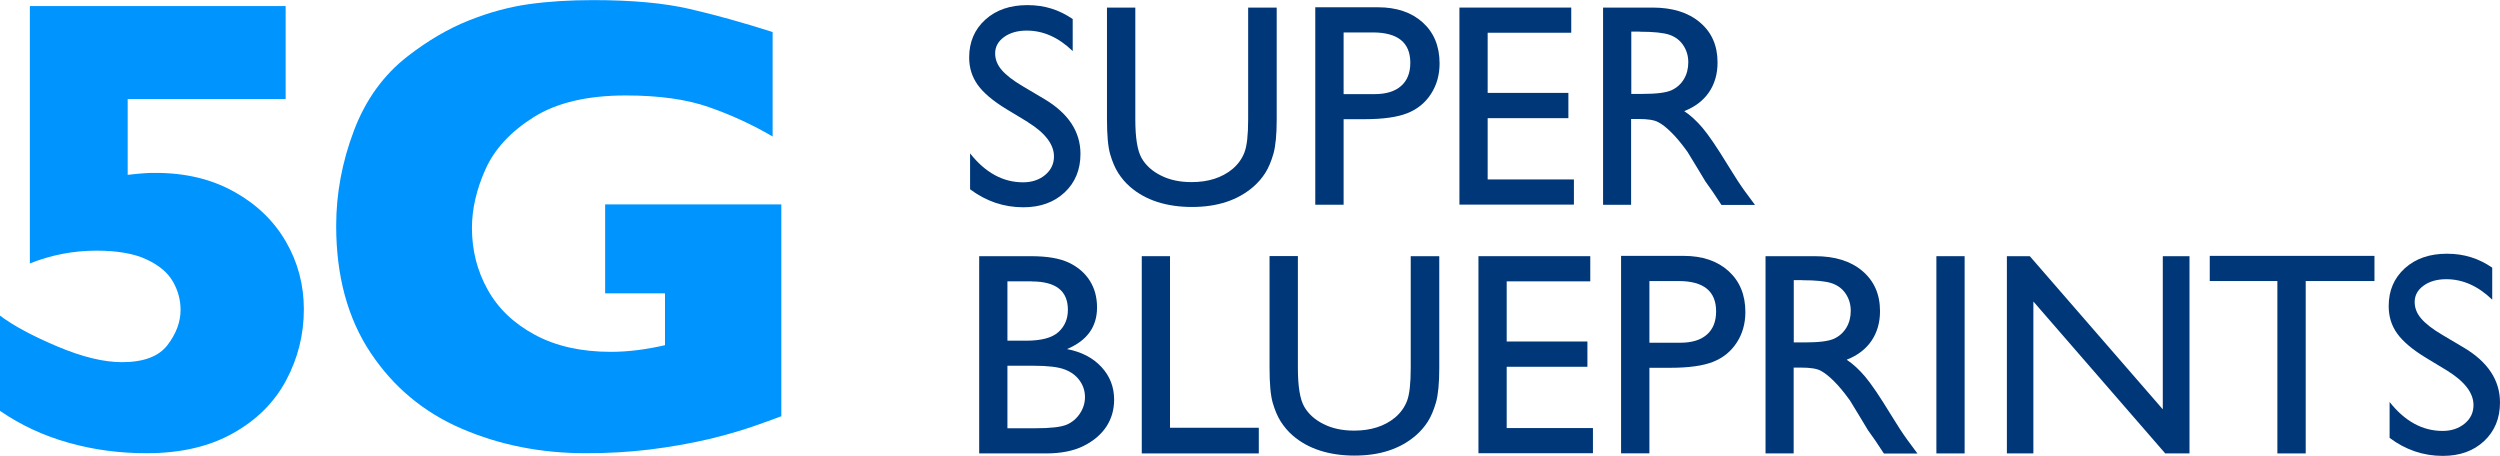
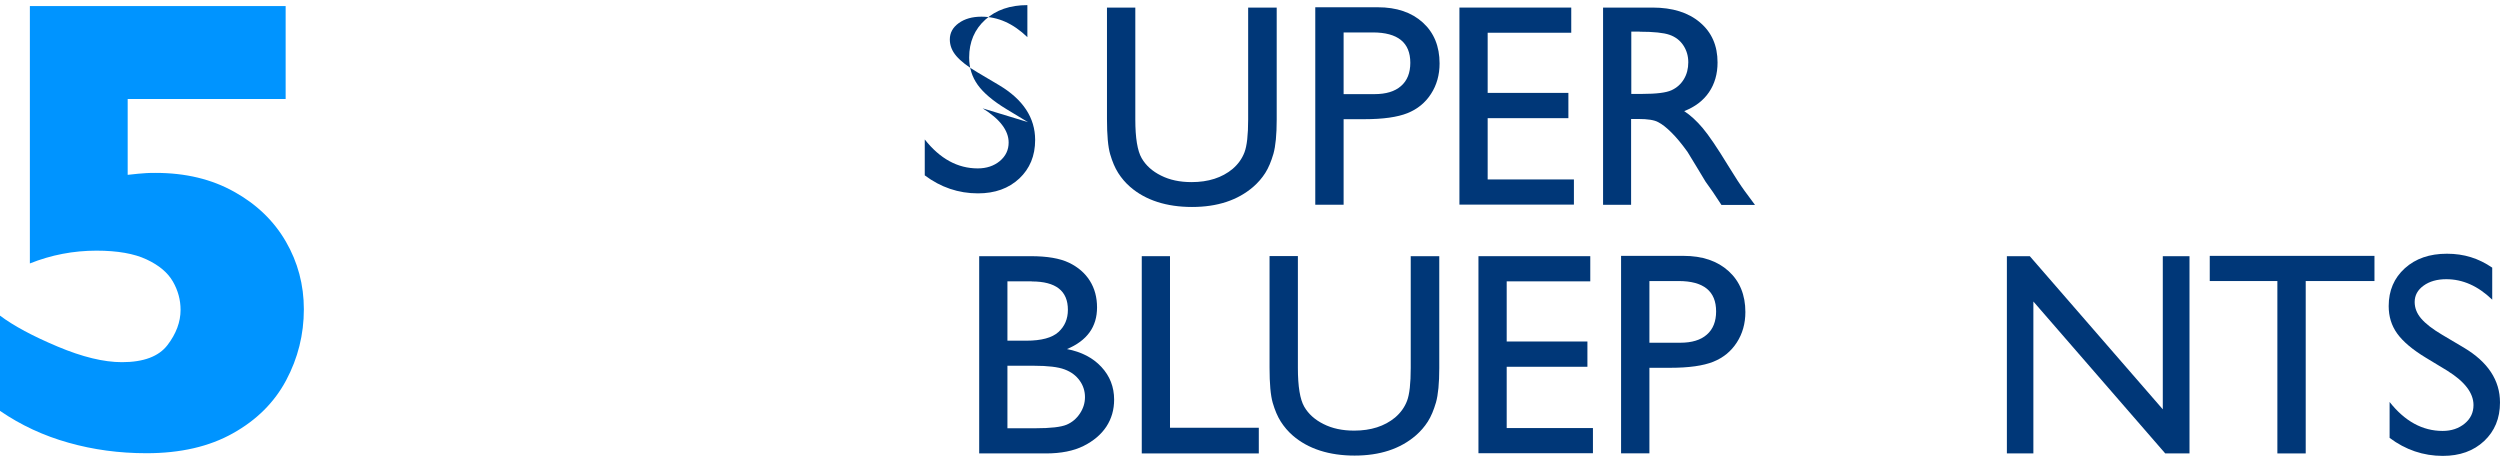
<svg xmlns="http://www.w3.org/2000/svg" id="Layer_1" viewBox="0 0 244.36 44.54">
  <defs>
    <style>
      .cls-1 {
        fill: #003778;
      }

      .cls-2 {
        fill: #0094ff;
      }
    </style>
  </defs>
  <g>
-     <path class="cls-1" d="M100.48,11.94l-2.1-1.27c-1.32-.8-2.25-1.59-2.81-2.37-.56-.78-.84-1.67-.84-2.68,0-1.52.53-2.75,1.58-3.7,1.05-.95,2.42-1.42,4.11-1.42s3.09.45,4.43,1.36v3.13c-1.39-1.34-2.88-2-4.49-2-.9,0-1.64.21-2.22.63-.58.42-.87.95-.87,1.6,0,.58.21,1.12.64,1.62.43.5,1.11,1.03,2.06,1.59l2.11,1.25c2.35,1.4,3.53,3.19,3.53,5.36,0,1.55-.52,2.8-1.55,3.77-1.04.97-2.38,1.45-4.04,1.45-1.9,0-3.64-.59-5.2-1.76v-3.51c1.49,1.89,3.22,2.83,5.18,2.83.86,0,1.58-.24,2.16-.72.57-.48.86-1.08.86-1.81,0-1.17-.85-2.29-2.54-3.34Z" />
+     <path class="cls-1" d="M100.48,11.94l-2.1-1.27c-1.32-.8-2.25-1.59-2.81-2.37-.56-.78-.84-1.67-.84-2.68,0-1.52.53-2.75,1.58-3.7,1.05-.95,2.42-1.42,4.11-1.42v3.13c-1.39-1.34-2.88-2-4.49-2-.9,0-1.64.21-2.22.63-.58.42-.87.95-.87,1.6,0,.58.21,1.12.64,1.62.43.5,1.11,1.03,2.06,1.59l2.11,1.25c2.35,1.4,3.53,3.19,3.53,5.36,0,1.55-.52,2.8-1.55,3.77-1.04.97-2.38,1.45-4.04,1.45-1.9,0-3.64-.59-5.2-1.76v-3.51c1.49,1.89,3.22,2.83,5.18,2.83.86,0,1.58-.24,2.16-.72.57-.48.86-1.08.86-1.81,0-1.17-.85-2.29-2.54-3.34Z" />
    <path class="cls-1" d="M122.02.74h2.77v10.94c0,1.48-.11,2.6-.32,3.35-.22.75-.48,1.38-.8,1.88-.32.5-.71.95-1.17,1.35-1.53,1.32-3.52,1.97-5.99,1.97s-4.53-.65-6.04-1.96c-.46-.4-.85-.86-1.17-1.36-.32-.5-.58-1.12-.79-1.84-.21-.73-.31-1.87-.31-3.42V.74h2.77v10.94c0,1.81.21,3.07.62,3.78.41.71,1.04,1.28,1.89,1.7.85.43,1.84.64,2.99.64,1.64,0,2.97-.43,4-1.28.54-.46.93-1,1.17-1.63.24-.63.36-1.7.36-3.22V.74Z" />
    <path class="cls-1" d="M128.56,20.02V.71h6.11c1.84,0,3.31.5,4.4,1.49,1.09.99,1.64,2.33,1.64,4,0,1.12-.28,2.12-.84,2.98-.56.87-1.33,1.49-2.3,1.88-.98.39-2.37.59-4.2.59h-2.04v8.36h-2.77ZM134.19,3.17h-2.86v6.03h3.02c1.12,0,1.99-.26,2.59-.79.61-.53.91-1.29.91-2.27,0-1.98-1.22-2.97-3.67-2.97Z" />
    <path class="cls-1" d="M142.65.74h10.93v2.46h-8.17v5.88h7.89v2.47h-7.89v5.99h8.43v2.46h-11.19V.74Z" />
    <path class="cls-1" d="M156.69,20.02V.74h4.83c1.95,0,3.5.48,4.64,1.45,1.15.97,1.72,2.27,1.72,3.92,0,1.12-.28,2.09-.84,2.91-.56.82-1.37,1.43-2.42,1.84.62.41,1.22.96,1.81,1.66.59.7,1.42,1.92,2.48,3.66.67,1.1,1.21,1.92,1.61,2.47l1.02,1.38h-3.28l-.84-1.27s-.08-.12-.17-.24l-.54-.76-.85-1.41-.92-1.51c-.57-.79-1.09-1.42-1.57-1.89-.47-.47-.9-.81-1.29-1.01-.38-.21-1.02-.31-1.93-.31h-.72v8.39h-2.76ZM160.28,3.09h-.83v6.09h1.05c1.4,0,2.36-.12,2.88-.36.52-.24.92-.6,1.21-1.08.29-.48.43-1.03.43-1.65s-.16-1.16-.48-1.65c-.32-.49-.78-.84-1.36-1.04-.58-.2-1.55-.3-2.91-.3Z" />
    <path class="cls-1" d="M102.24,44.32h-6.53v-19.28h5.05c1.59,0,2.83.21,3.73.64.89.43,1.57,1.02,2.04,1.77.47.75.7,1.62.7,2.6,0,1.9-.98,3.25-2.94,4.07,1.41.27,2.53.85,3.36,1.74.83.89,1.25,1.96,1.25,3.2,0,.98-.25,1.86-.76,2.64-.51.77-1.25,1.4-2.23,1.89-.98.49-2.21.73-3.68.73ZM100.84,27.5h-2.37v5.8h1.84c1.47,0,2.52-.28,3.14-.84s.93-1.29.93-2.18c0-1.85-1.18-2.77-3.53-2.77ZM101.05,35.75h-2.58v6.11h2.72c1.51,0,2.53-.12,3.07-.35.54-.23.97-.6,1.3-1.1.33-.5.49-1.03.49-1.6s-.17-1.13-.52-1.61c-.35-.49-.83-.85-1.47-1.09-.63-.24-1.64-.36-3.01-.36Z" />
    <path class="cls-1" d="M111.6,25.04h2.76v16.77h8.68v2.51h-11.44v-19.28Z" />
    <path class="cls-1" d="M137.91,25.04h2.77v10.94c0,1.48-.11,2.6-.32,3.35-.22.75-.48,1.38-.8,1.88-.32.5-.71.95-1.17,1.35-1.53,1.32-3.52,1.97-5.99,1.97s-4.53-.65-6.04-1.96c-.46-.4-.85-.86-1.17-1.36-.32-.5-.58-1.12-.79-1.84-.21-.73-.31-1.87-.31-3.42v-10.92h2.77v10.94c0,1.81.21,3.07.62,3.78.41.71,1.04,1.28,1.89,1.7.85.43,1.84.64,2.99.64,1.64,0,2.97-.43,4-1.28.54-.46.93-1,1.17-1.63.24-.63.36-1.7.36-3.22v-10.94Z" />
    <path class="cls-1" d="M144.51,25.04h10.93v2.46h-8.17v5.88h7.89v2.47h-7.89v5.99h8.43v2.46h-11.19v-19.25Z" />
    <path class="cls-1" d="M158.45,44.32v-19.31h6.11c1.84,0,3.31.5,4.4,1.49,1.09.99,1.64,2.33,1.64,4,0,1.12-.28,2.12-.84,2.98-.56.87-1.33,1.49-2.3,1.88-.98.39-2.37.59-4.2.59h-2.04v8.36h-2.77ZM164.08,27.47h-2.86v6.03h3.02c1.12,0,1.99-.26,2.59-.79.61-.53.91-1.29.91-2.27,0-1.98-1.22-2.97-3.67-2.97Z" />
-     <path class="cls-1" d="M172.57,44.32v-19.28h4.83c1.95,0,3.5.48,4.64,1.45s1.72,2.27,1.72,3.92c0,1.12-.28,2.09-.84,2.91-.56.82-1.37,1.43-2.42,1.84.62.41,1.22.96,1.81,1.66.59.7,1.42,1.92,2.48,3.66.67,1.1,1.21,1.92,1.61,2.47l1.02,1.38h-3.28l-.84-1.27s-.08-.12-.17-.24l-.54-.76-.85-1.41-.92-1.51c-.57-.79-1.09-1.42-1.57-1.89-.47-.47-.9-.81-1.28-1.01-.38-.21-1.02-.31-1.93-.31h-.72v8.39h-2.76ZM176.16,27.38h-.83v6.09h1.05c1.4,0,2.36-.12,2.88-.36.52-.24.92-.6,1.21-1.08s.43-1.03.43-1.65-.16-1.16-.48-1.65c-.32-.49-.78-.84-1.36-1.04-.58-.2-1.55-.3-2.91-.3Z" />
-     <path class="cls-1" d="M189.27,25.04h2.76v19.28h-2.76v-19.28Z" />
    <path class="cls-1" d="M211.39,25.04h2.62v19.28h-2.37l-12.89-14.85v14.85h-2.59v-19.28h2.24l13,14.97v-14.97Z" />
    <path class="cls-1" d="M215.98,25.01h16.11v2.46h-6.72v16.85h-2.77v-16.85h-6.61v-2.46Z" />
    <path class="cls-1" d="M239.22,36.24l-2.1-1.27c-1.32-.8-2.25-1.59-2.81-2.37-.56-.78-.83-1.67-.83-2.68,0-1.52.53-2.75,1.58-3.7s2.42-1.42,4.11-1.42,3.09.45,4.43,1.36v3.13c-1.39-1.34-2.88-2-4.49-2-.9,0-1.64.21-2.22.63-.58.42-.87.95-.87,1.6,0,.58.21,1.12.64,1.62.43.5,1.11,1.03,2.06,1.59l2.11,1.25c2.35,1.4,3.53,3.19,3.53,5.36,0,1.55-.52,2.8-1.55,3.77-1.04.97-2.38,1.45-4.04,1.45-1.9,0-3.64-.59-5.2-1.76v-3.51c1.49,1.89,3.22,2.83,5.18,2.83.86,0,1.58-.24,2.16-.72.58-.48.86-1.08.86-1.81,0-1.17-.85-2.29-2.54-3.34Z" />
  </g>
  <g>
    <path class="cls-2" d="M29.7,30.23c0,2.47-.58,4.78-1.73,6.94-1.15,2.16-2.89,3.89-5.2,5.18-2.31,1.3-5.13,1.95-8.45,1.95-2.66,0-5.2-.34-7.63-1.03-2.43-.68-4.66-1.72-6.69-3.11v-9.31c1.33,1,3.2,2,5.62,3.02,2.42,1.02,4.52,1.53,6.3,1.53,2.12,0,3.6-.56,4.45-1.67.85-1.11,1.28-2.26,1.28-3.44,0-.98-.25-1.9-.75-2.77s-1.35-1.59-2.57-2.16c-1.21-.57-2.85-.86-4.9-.86-2.26,0-4.43.42-6.51,1.25V.59h25v9.09h-15.44v7.41c.33-.04.68-.08,1.04-.11.36-.03.62-.05.78-.06.16-.01.46-.02.92-.02,2.91,0,5.46.61,7.66,1.84,2.2,1.22,3.89,2.85,5.06,4.87,1.17,2.02,1.76,4.23,1.76,6.62Z" />
-     <path class="cls-2" d="M76.35,40.69c-.93.35-1.73.64-2.4.87-.66.23-1.3.44-1.91.62-.61.19-1.5.43-2.66.72-1.97.46-3.94.8-5.9,1.04-1.96.24-4.03.36-6.21.36-4.38,0-8.43-.8-12.14-2.4-3.72-1.6-6.69-4.08-8.92-7.44-2.23-3.36-3.35-7.49-3.35-12.39,0-3.15.58-6.25,1.73-9.29,1.15-3.04,2.91-5.47,5.28-7.3,1.95-1.51,3.93-2.67,5.93-3.47,2-.8,3.96-1.33,5.87-1.6,1.91-.27,4.02-.4,6.32-.4,3.8,0,6.93.29,9.4.86,2.47.57,5.18,1.32,8.13,2.26v10.21c-1.95-1.14-4.02-2.1-6.2-2.86-2.18-.77-4.9-1.15-8.16-1.15-3.76,0-6.76.71-9.01,2.13-2.25,1.42-3.82,3.12-4.7,5.09-.88,1.97-1.32,3.88-1.32,5.73,0,2.18.51,4.19,1.53,6.02,1.02,1.84,2.55,3.31,4.61,4.42,2.05,1.11,4.53,1.67,7.44,1.67,1.66,0,3.42-.22,5.29-.65v-5.07h-5.85v-8.69h17.22v20.73Z" />
  </g>
</svg>